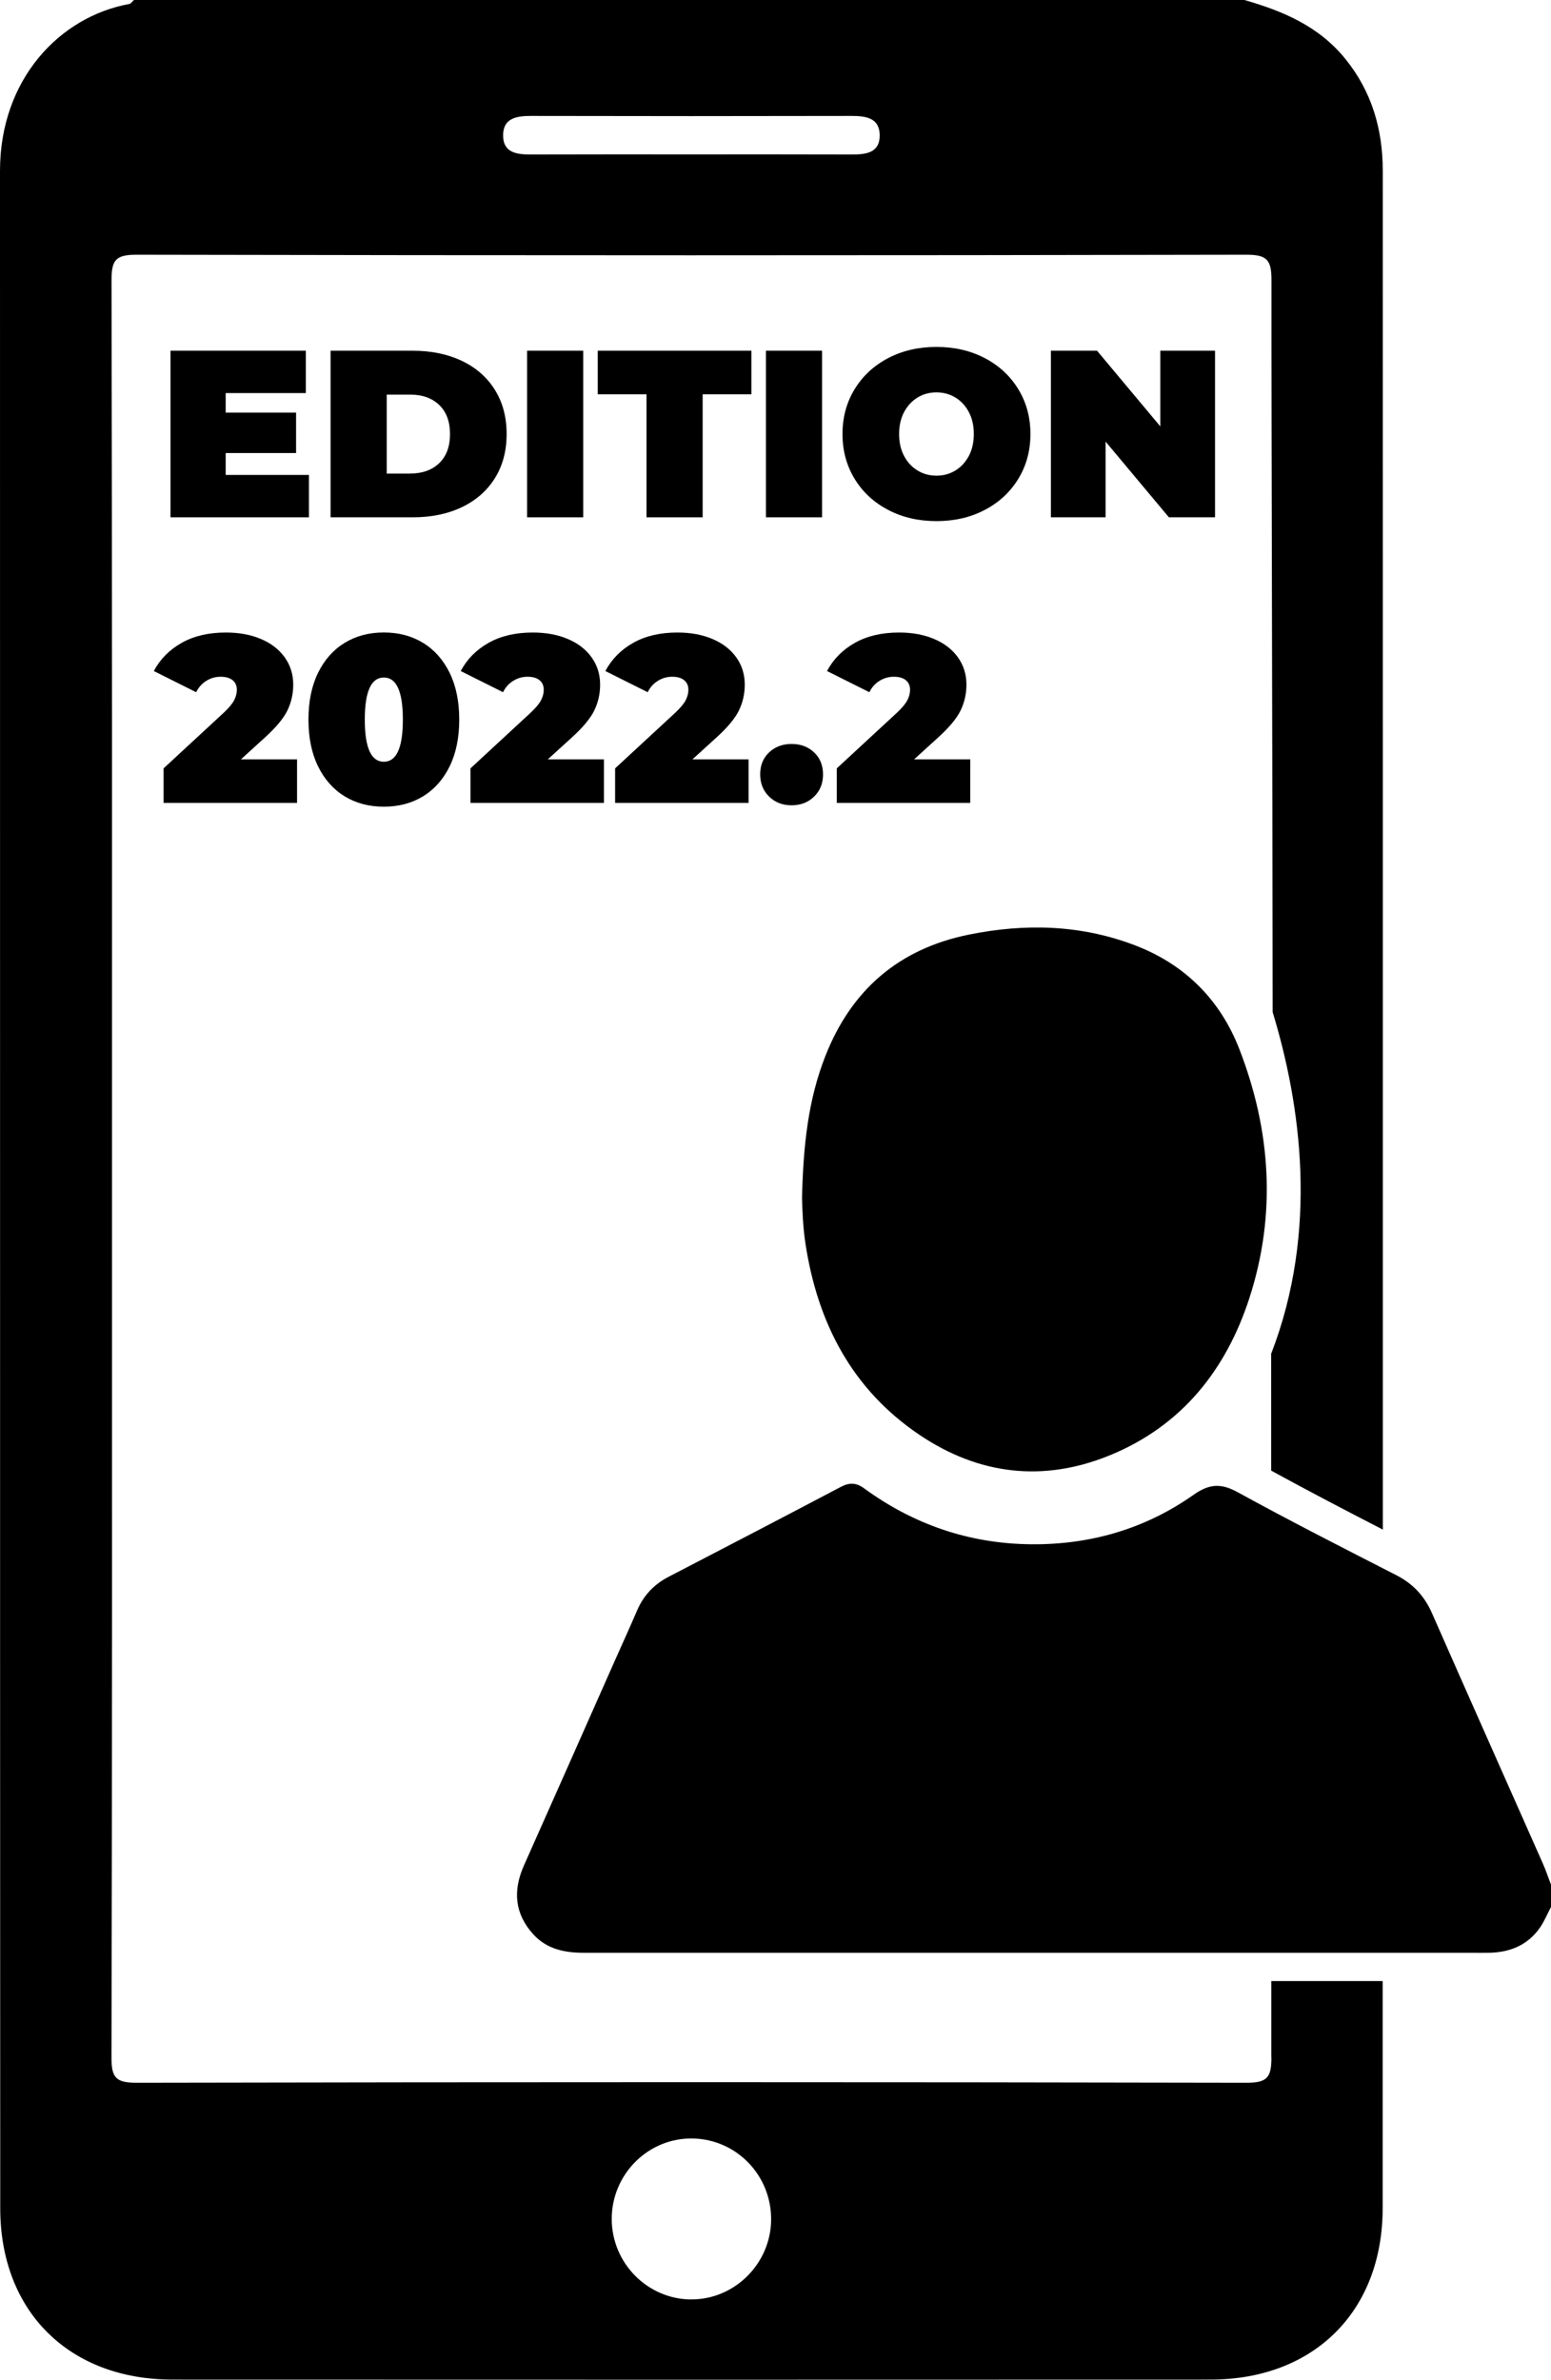
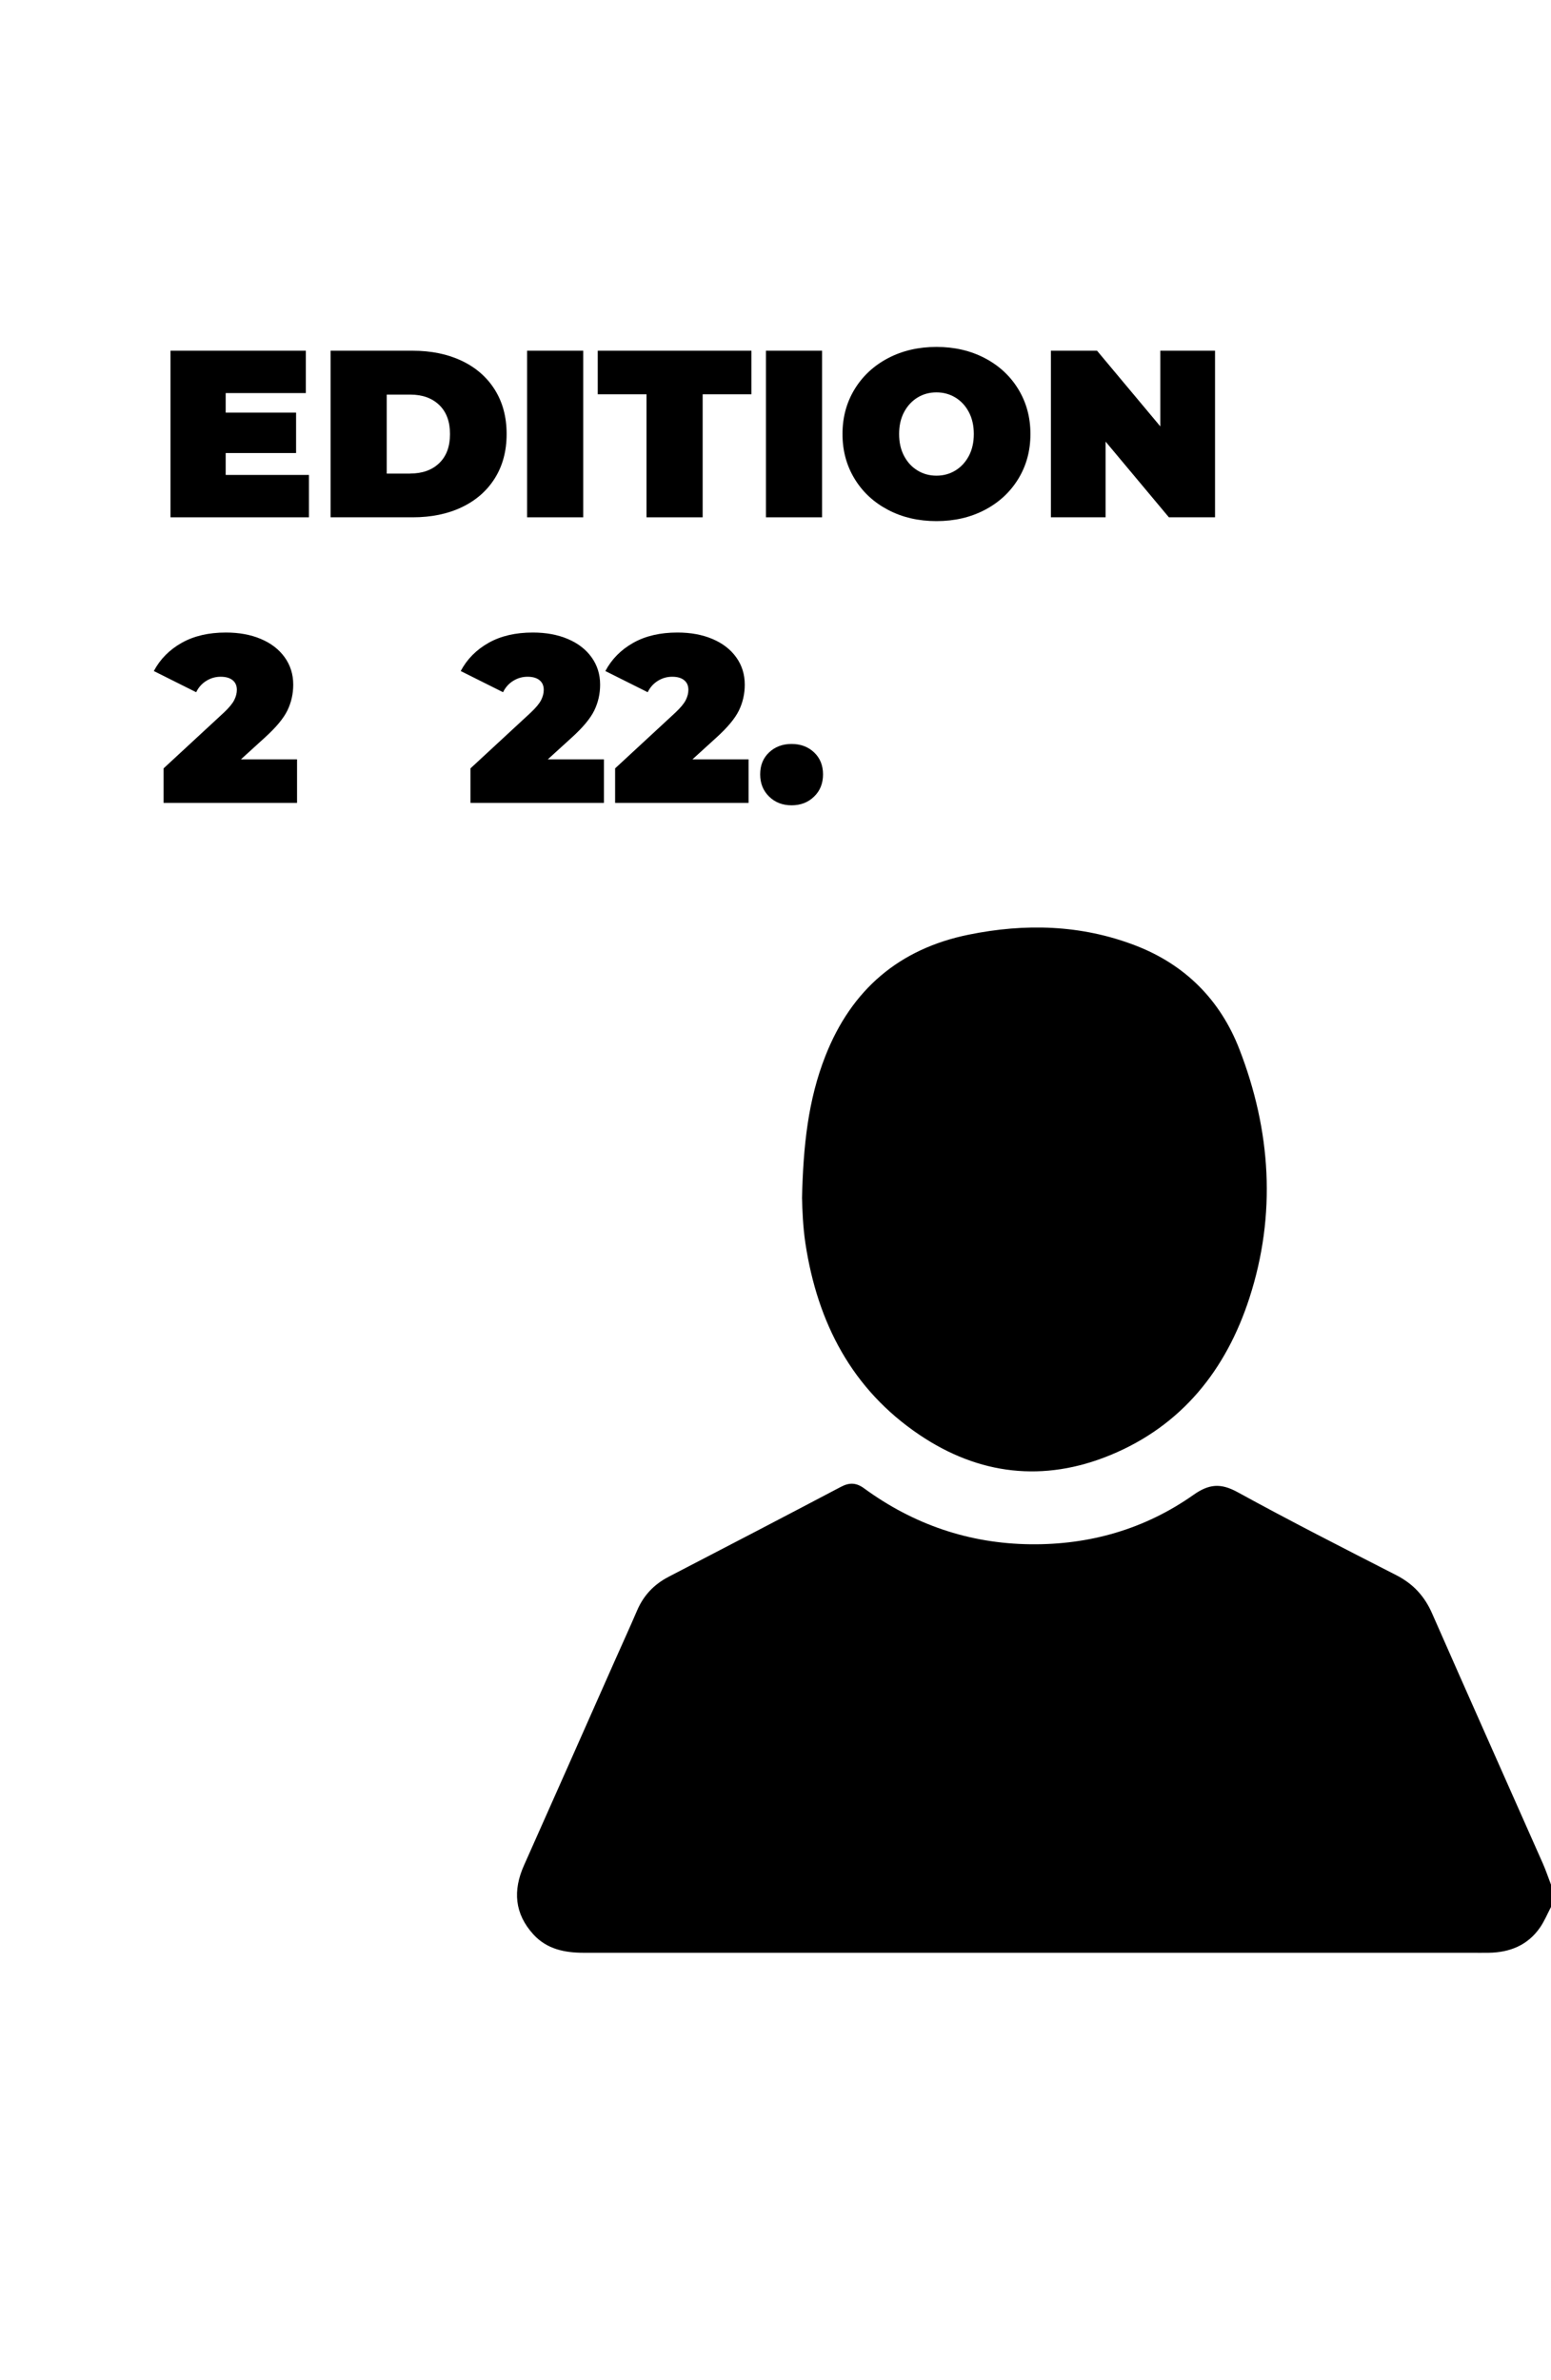
<svg xmlns="http://www.w3.org/2000/svg" id="a" viewBox="0 0 325.98 500">
  <path d="M325.98,400.67c-.77,1.46-1.4,3.02-2.34,4.36-2.59,3.71-6.36,5.2-10.77,5.26-1.27,.02-2.55,0-3.82,0-62.11,0-124.22,0-186.34,0-4.02,0-7.76-.74-10.6-3.85-3.98-4.36-4.34-9.24-1.98-14.52,6.38-14.29,12.7-28.6,19.05-42.91,1.57-3.54,3.19-7.07,4.72-10.63,1.36-3.19,3.57-5.5,6.65-7.1,12.09-6.26,24.16-12.55,36.2-18.89,1.79-.94,3.22-.88,4.86,.32,10.4,7.6,22.07,11.6,34.94,11.75,12.48,.15,24.06-3.18,34.29-10.38,3.29-2.32,5.74-2.5,9.28-.56,11,6.04,22.19,11.73,33.37,17.45,3.51,1.8,5.9,4.39,7.48,7.98,7.72,17.55,15.54,35.06,23.3,52.59,.64,1.45,1.14,2.96,1.71,4.44v4.67Z" />
-   <path d="M168.56,251.81c.26-11.12,1.29-20.76,4.93-29.98,5.48-13.91,15.49-22.48,30.1-25.45,11.84-2.41,23.62-2.12,35.04,2.27,10.46,4.02,17.84,11.45,21.85,21.78,6.64,17.11,7.81,34.7,2.12,52.27-4.89,15.09-14.18,26.81-29.2,33.01-14.04,5.79-27.64,4.19-40.14-4.23-14.21-9.57-21.44-23.55-23.98-40.22-.54-3.58-.65-7.17-.71-9.45Z" />
-   <path d="M267.22,432.24c0,4.16-.79,5.37-5.22,5.36-77.76-.16-155.53-.16-233.29,0-4.32,0-5.29-1.03-5.28-5.3,.16-62.31,.11-124.63,.11-186.94s.04-124.3-.1-186.45c0-4.14,.75-5.4,5.22-5.39,77.76,.16,155.53,.16,233.29,0,4.35,0,5.28,1.08,5.28,5.33-.03,30.31,.22,102.6,.25,153.81,5.87,19.27,9.74,45.83-.32,71.79,0,8.18,0,16.36,.01,24.54,7.76,4.25,15.6,8.34,23.47,12.39,0-95.16,0-190.32-.02-285.48,0-8.66-2.26-16.6-7.86-23.52-5.56-6.87-13.1-10.05-21.22-12.38H28.15c-.33,.29-.63,.78-1,.84C12.5,3.52,0,16.7,0,35.9,.03,178.59-.01,321.27,.05,463.96c0,21.71,14.5,36,36.19,36.01,72.72,.03,145.44,.03,218.17,0,21.7-.01,36.18-14.3,36.19-36.01,0-15.91,0-31.81,0-47.72-7.8,0-15.6,0-23.4,0,0,5.33,0,10.66,0,15.99ZM111.65,24.36c22.43,.05,44.87,.05,67.3,0,3.03,0,5.91,.39,5.94,4.05,.04,3.73-2.91,4.06-5.9,4.05-11.22-.04-22.43-.02-33.65-.02-11.22,0-22.43-.02-33.65,.02-2.97,.01-5.95-.28-5.95-4.01,0-3.66,2.85-4.1,5.9-4.09Zm33.6,458.77c-9.18-.06-16.66-7.64-16.68-16.88-.02-9.46,7.72-17.14,17.07-16.94,9.21,.2,16.5,7.79,16.43,17.08-.07,9.21-7.69,16.79-16.82,16.73Z" />
+   <path d="M168.56,251.81c.26-11.12,1.29-20.76,4.93-29.98,5.48-13.91,15.49-22.48,30.1-25.45,11.84-2.41,23.62-2.12,35.04,2.27,10.46,4.02,17.84,11.45,21.85,21.78,6.64,17.11,7.81,34.7,2.12,52.27-4.89,15.09-14.18,26.81-29.2,33.01-14.04,5.79-27.64,4.19-40.14-4.23-14.21-9.57-21.44-23.55-23.98-40.22-.54-3.58-.65-7.17-.71-9.45" />
  <g>
    <path d="M64.93,99.79v8.9h-29.1v-35h28.45v8.9h-16.85v4.1h14.8v8.5h-14.8v4.6h17.5Z" />
    <path d="M69.48,73.69h17.25c3.9,0,7.34,.71,10.32,2.12,2.98,1.42,5.3,3.44,6.95,6.08,1.65,2.63,2.48,5.73,2.48,9.3s-.83,6.67-2.48,9.3c-1.65,2.63-3.97,4.66-6.95,6.08-2.98,1.42-6.42,2.12-10.32,2.12h-17.25v-35Zm16.75,25.8c2.53,0,4.56-.72,6.07-2.17,1.52-1.45,2.28-3.49,2.28-6.12s-.76-4.67-2.28-6.12c-1.52-1.45-3.54-2.17-6.07-2.17h-4.95v16.6h4.95Z" />
    <path d="M110.78,73.69h11.8v35h-11.8v-35Z" />
    <path d="M135.88,82.84h-10.25v-9.15h32.3v9.15h-10.25v25.85h-11.8v-25.85Z" />
    <path d="M160.98,73.69h11.8v35h-11.8v-35Z" />
    <path d="M186.67,107.14c-3-1.57-5.35-3.74-7.05-6.53-1.7-2.78-2.55-5.92-2.55-9.42s.85-6.64,2.55-9.42,4.05-4.96,7.05-6.53c3-1.57,6.38-2.35,10.15-2.35s7.15,.78,10.15,2.35c3,1.57,5.35,3.74,7.05,6.53s2.55,5.92,2.55,9.42-.85,6.64-2.55,9.42c-1.7,2.78-4.05,4.96-7.05,6.53s-6.38,2.35-10.15,2.35-7.15-.78-10.15-2.35Zm14.12-8.28c1.18-.72,2.12-1.73,2.83-3.05,.7-1.32,1.05-2.86,1.05-4.62s-.35-3.31-1.05-4.62c-.7-1.32-1.64-2.33-2.83-3.05s-2.51-1.08-3.97-1.08-2.79,.36-3.97,1.08c-1.18,.72-2.12,1.73-2.83,3.05-.7,1.32-1.05,2.86-1.05,4.62s.35,3.31,1.05,4.62c.7,1.32,1.64,2.33,2.83,3.05,1.18,.72,2.51,1.08,3.97,1.08s2.79-.36,3.97-1.08Z" />
    <path d="M255.37,73.69v35h-9.7l-13.3-15.9v15.9h-11.5v-35h9.7l13.3,15.9v-15.9h11.5Z" />
    <path d="M62.43,159.54v9.15h-28.05v-7.25l12.65-11.7c1.1-1.03,1.83-1.92,2.2-2.65,.37-.73,.55-1.45,.55-2.15,0-.87-.29-1.54-.88-2.02-.58-.48-1.42-.73-2.52-.73s-2.07,.28-3,.85c-.93,.57-1.65,1.37-2.15,2.4l-8.9-4.45c1.33-2.5,3.28-4.47,5.85-5.92,2.57-1.45,5.67-2.17,9.3-2.17,2.77,0,5.22,.45,7.35,1.35,2.13,.9,3.8,2.18,5,3.85,1.2,1.67,1.8,3.58,1.8,5.75,0,1.93-.41,3.74-1.23,5.43-.82,1.68-2.41,3.59-4.77,5.72l-5,4.55h11.8Z" />
-     <path d="M72.45,167.32c-2.38-1.45-4.25-3.55-5.6-6.3s-2.02-6.03-2.02-9.83,.67-7.08,2.02-9.83,3.22-4.85,5.6-6.3c2.38-1.45,5.12-2.17,8.22-2.17s5.84,.72,8.23,2.17c2.38,1.45,4.25,3.55,5.6,6.3s2.02,6.03,2.02,9.83-.67,7.08-2.02,9.83-3.22,4.85-5.6,6.3c-2.38,1.45-5.12,2.17-8.23,2.17s-5.84-.72-8.22-2.17Zm12.22-16.12c0-5.9-1.33-8.85-4-8.85s-4,2.95-4,8.85,1.33,8.85,4,8.85,4-2.95,4-8.85Z" />
    <path d="M126.93,159.54v9.15h-28.05v-7.25l12.65-11.7c1.1-1.03,1.83-1.92,2.2-2.65,.37-.73,.55-1.45,.55-2.15,0-.87-.29-1.54-.88-2.02-.58-.48-1.42-.73-2.52-.73s-2.07,.28-3,.85c-.93,.57-1.65,1.37-2.15,2.4l-8.9-4.45c1.33-2.5,3.28-4.47,5.85-5.92,2.57-1.45,5.67-2.17,9.3-2.17,2.77,0,5.22,.45,7.35,1.35,2.13,.9,3.8,2.18,5,3.85,1.2,1.67,1.8,3.58,1.8,5.75,0,1.93-.41,3.74-1.23,5.43-.82,1.68-2.41,3.59-4.77,5.72l-5,4.55h11.8Z" />
    <path d="M157.33,159.54v9.15h-28.05v-7.25l12.65-11.7c1.1-1.03,1.83-1.92,2.2-2.65,.37-.73,.55-1.45,.55-2.15,0-.87-.29-1.54-.88-2.02-.58-.48-1.42-.73-2.52-.73s-2.07,.28-3,.85c-.93,.57-1.65,1.37-2.15,2.4l-8.9-4.45c1.33-2.5,3.28-4.47,5.85-5.92,2.57-1.45,5.67-2.17,9.3-2.17,2.77,0,5.22,.45,7.35,1.35,2.13,.9,3.8,2.18,5,3.85,1.2,1.67,1.8,3.58,1.8,5.75,0,1.93-.41,3.74-1.23,5.43-.82,1.68-2.41,3.59-4.77,5.72l-5,4.55h11.8Z" />
    <path d="M161.65,167.37c-1.25-1.22-1.88-2.77-1.88-4.67s.62-3.44,1.88-4.62c1.25-1.18,2.83-1.77,4.72-1.77s3.48,.59,4.73,1.77c1.25,1.18,1.88,2.73,1.88,4.62s-.62,3.46-1.88,4.67c-1.25,1.22-2.83,1.83-4.73,1.83s-3.47-.61-4.72-1.83Z" />
-     <path d="M203.92,159.54v9.15h-28.05v-7.25l12.65-11.7c1.1-1.03,1.83-1.92,2.2-2.65,.37-.73,.55-1.45,.55-2.15,0-.87-.29-1.54-.88-2.02-.58-.48-1.42-.73-2.52-.73s-2.07,.28-3,.85c-.93,.57-1.65,1.37-2.15,2.4l-8.9-4.45c1.33-2.5,3.28-4.47,5.85-5.92,2.57-1.45,5.67-2.17,9.3-2.17,2.77,0,5.22,.45,7.35,1.35,2.13,.9,3.8,2.18,5,3.85,1.2,1.67,1.8,3.58,1.8,5.75,0,1.93-.41,3.74-1.23,5.43-.82,1.68-2.41,3.59-4.77,5.72l-5,4.55h11.8Z" />
  </g>
</svg>